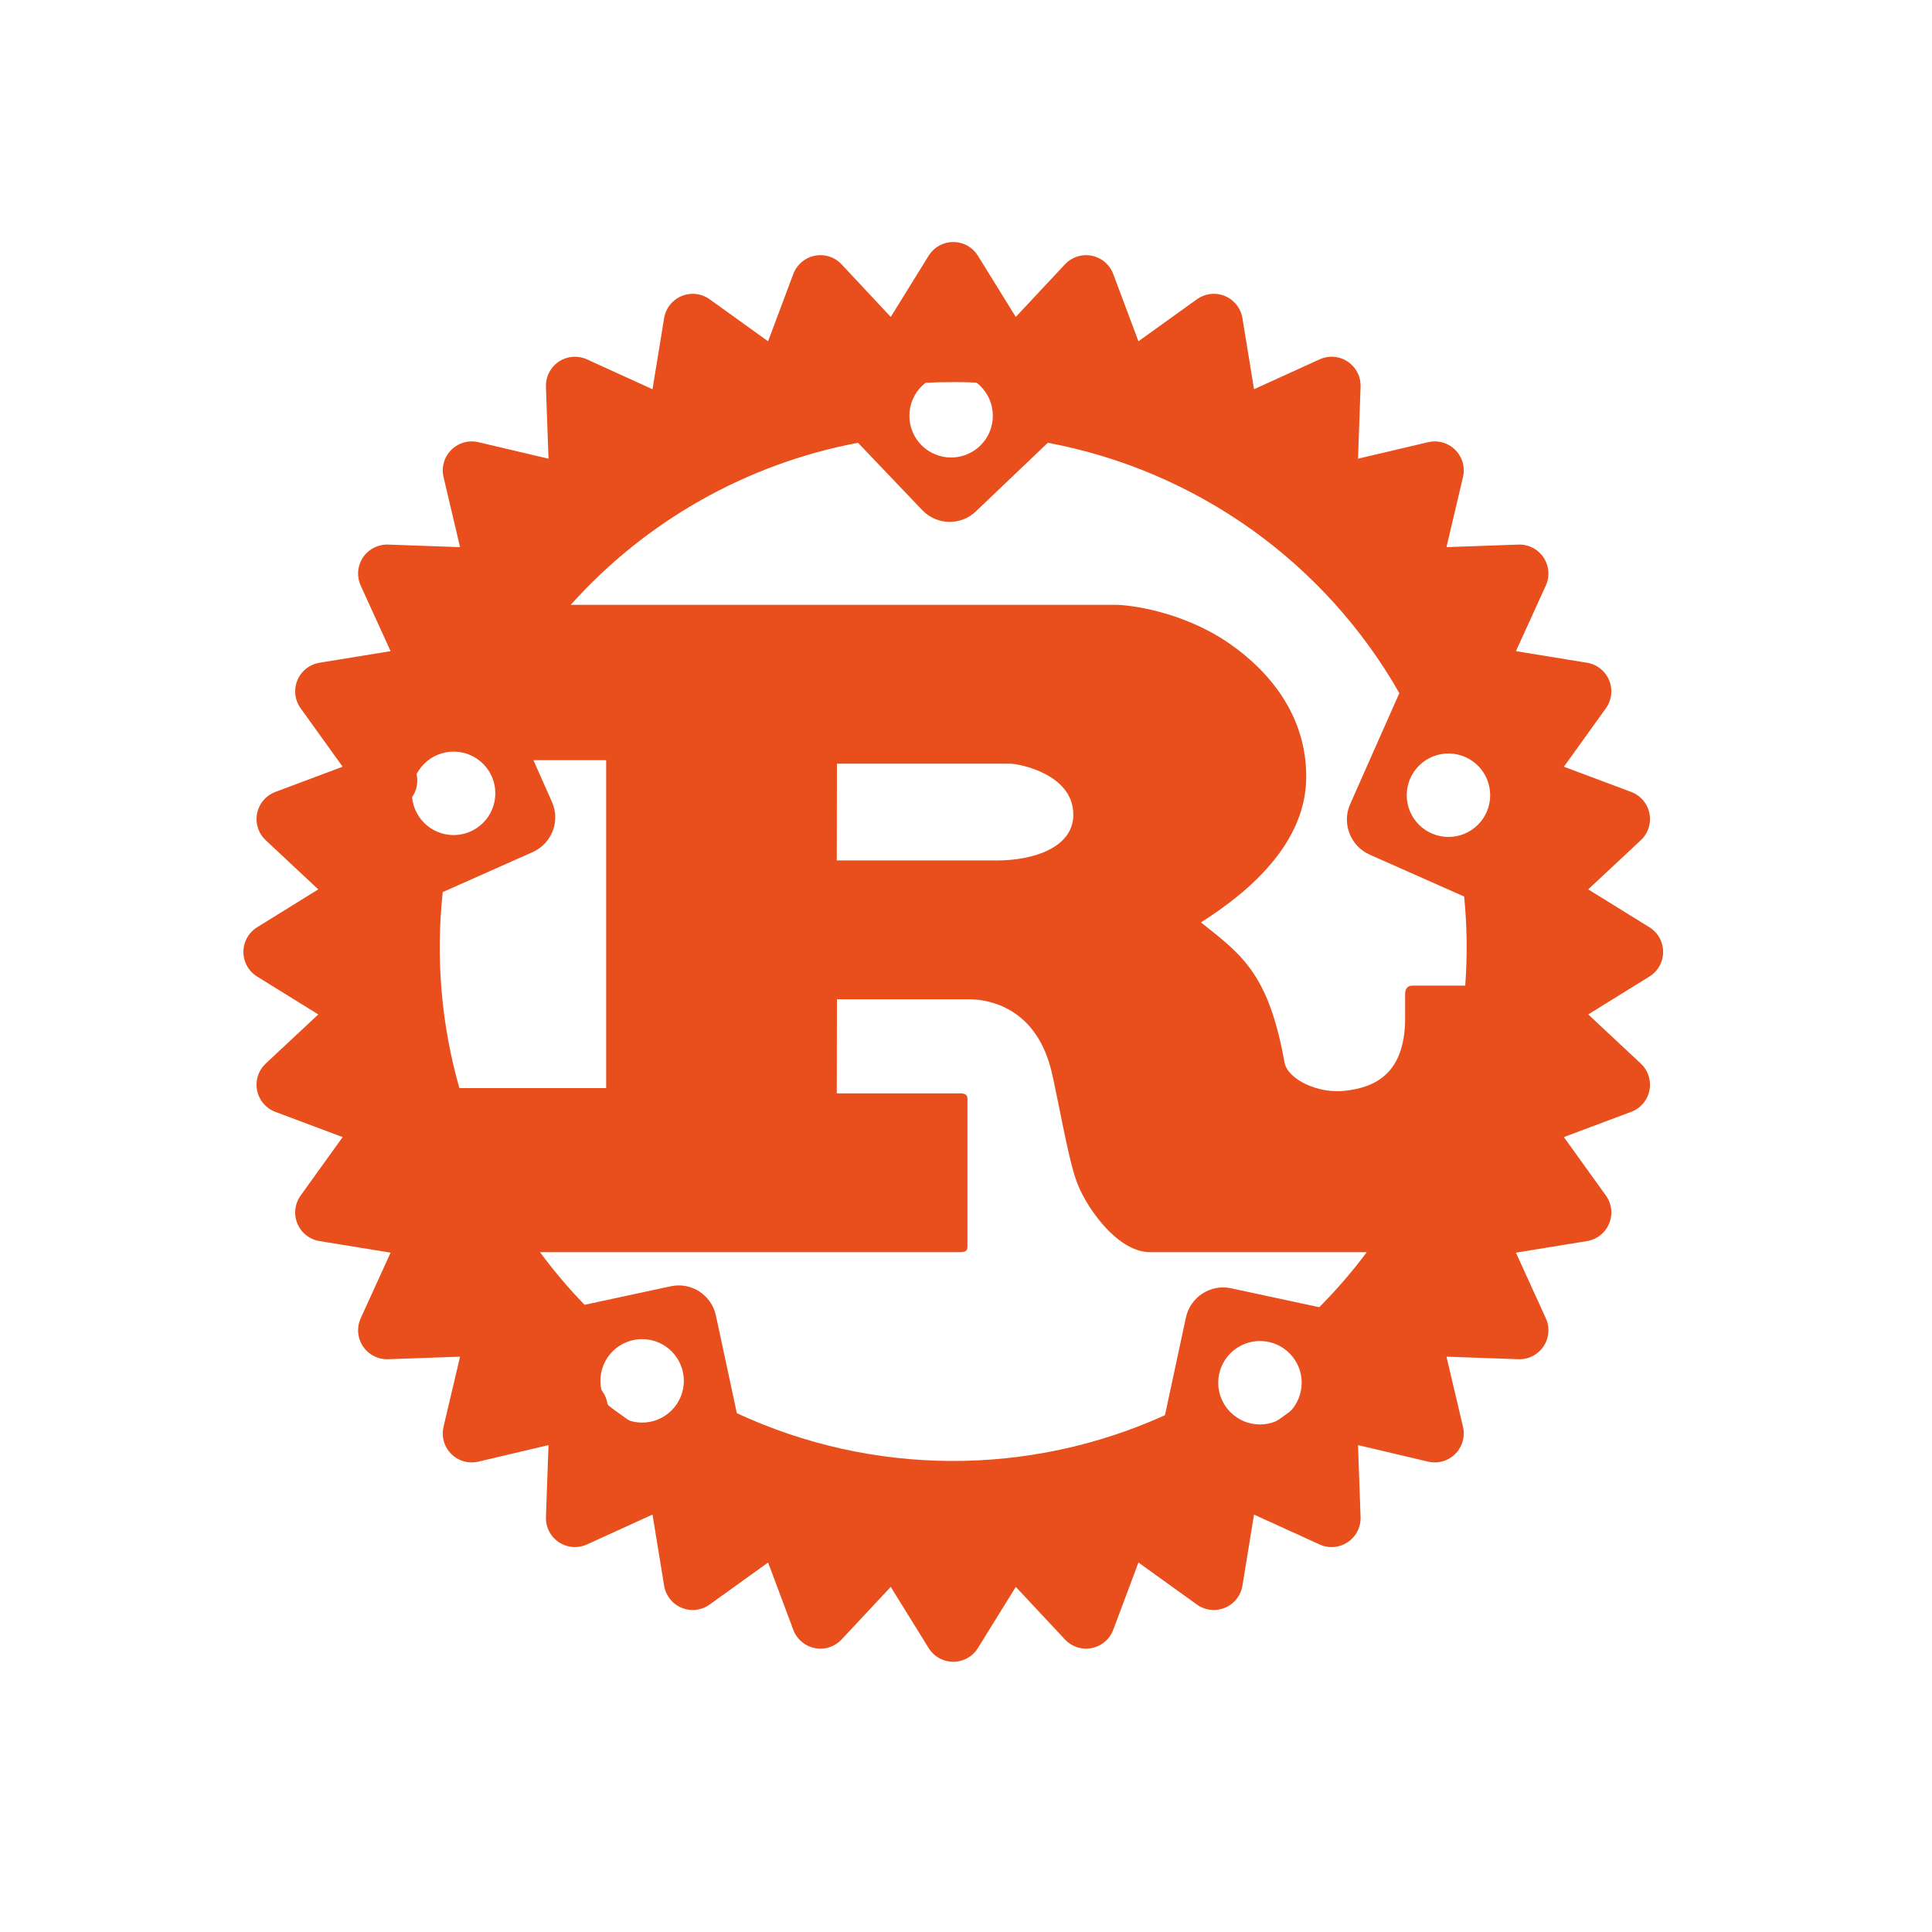
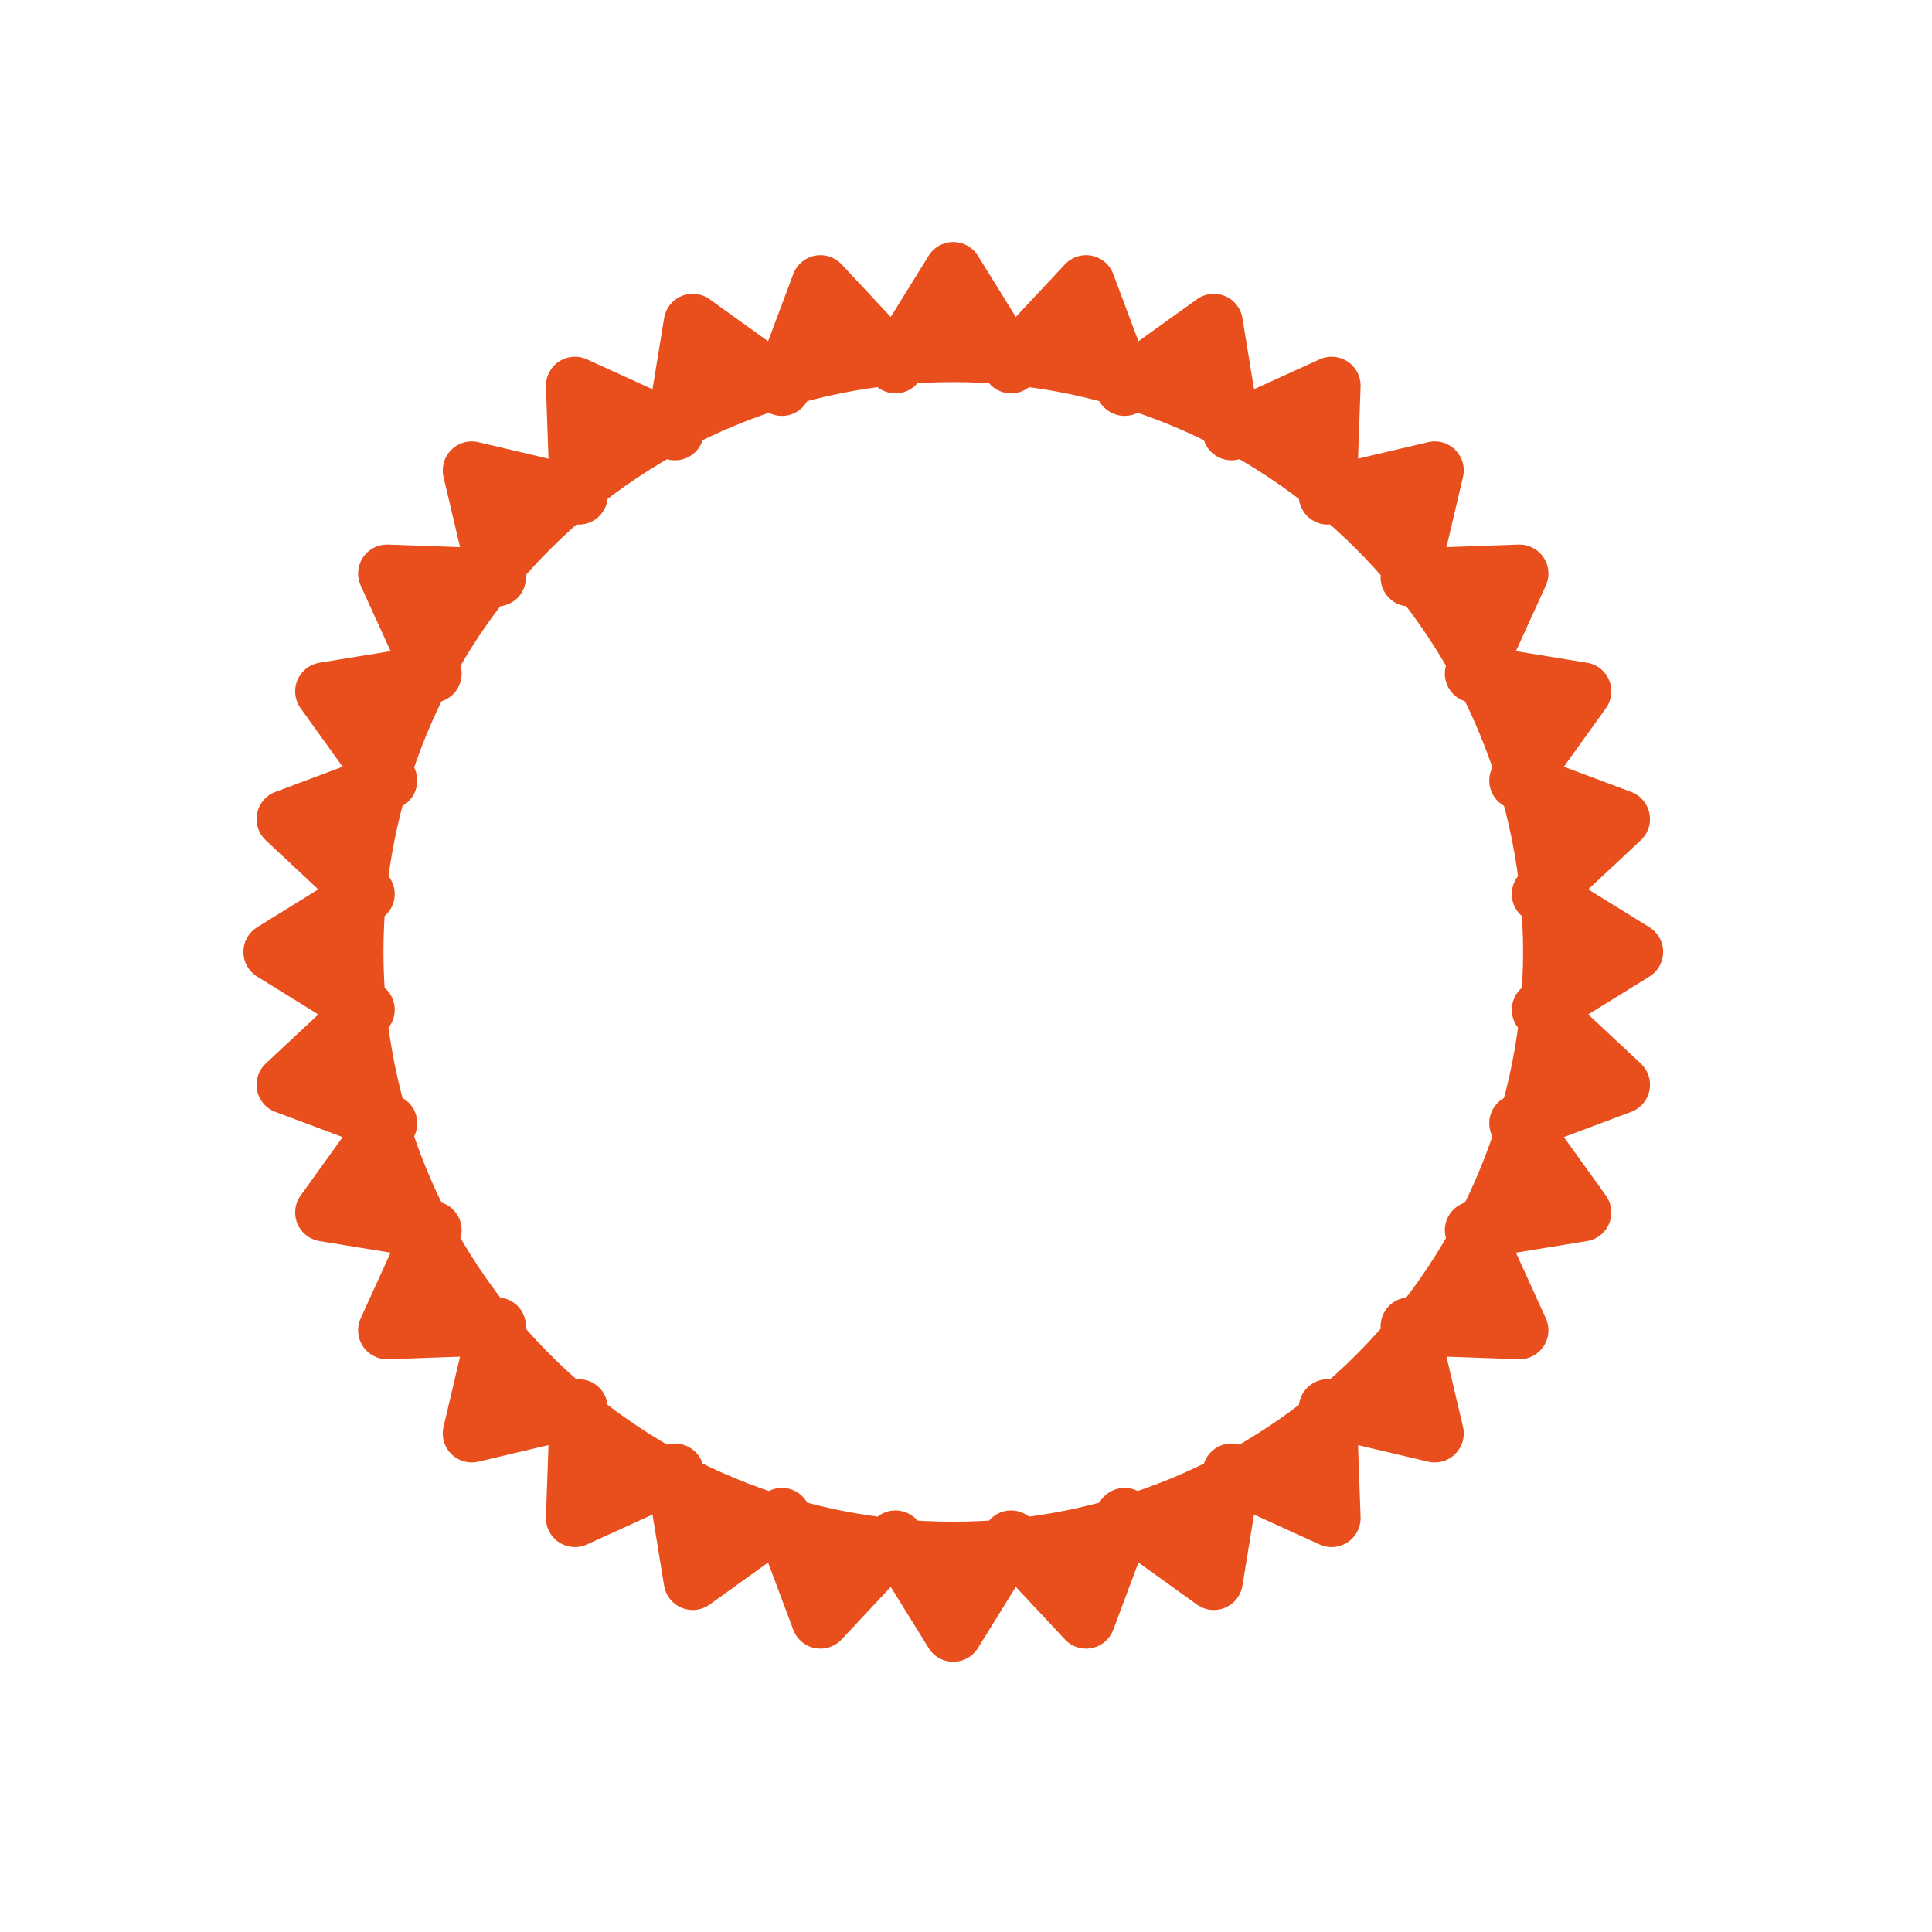
<svg xmlns="http://www.w3.org/2000/svg" width="100" height="100" viewBox="0 0 100 100" fill="none">
-   <path d="M49.34 16.445C31.243 16.445 16.514 31.181 16.514 49.272C16.514 67.362 31.25 82.098 49.34 82.098C67.43 82.098 82.166 67.362 82.166 49.272C82.166 31.181 67.43 16.445 49.34 16.445ZM49.291 19.362C49.853 19.377 50.386 19.61 50.778 20.014C51.17 20.417 51.389 20.958 51.389 21.522C51.389 22.095 51.161 22.644 50.756 23.049C50.351 23.454 49.802 23.681 49.229 23.681C48.656 23.681 48.107 23.454 47.702 23.049C47.297 22.644 47.069 22.095 47.069 21.522C47.069 21.233 47.127 20.947 47.239 20.68C47.352 20.414 47.517 20.173 47.724 19.972C47.931 19.771 48.176 19.613 48.446 19.508C48.715 19.403 49.003 19.354 49.291 19.362ZM54.236 22.918C58.027 23.628 61.619 25.155 64.761 27.392C67.903 29.63 70.52 32.525 72.43 35.876L69.882 41.626C69.444 42.619 69.896 43.786 70.882 44.23L75.784 46.404C75.937 47.936 75.955 49.479 75.84 51.015H73.111C72.84 51.015 72.729 51.195 72.729 51.459V52.709C72.729 55.654 71.069 56.3 69.611 56.459C68.222 56.619 66.687 55.876 66.493 55.029C65.673 50.425 64.312 49.445 62.16 47.744C64.833 46.05 67.611 43.542 67.611 40.195C67.611 36.577 65.132 34.3 63.444 33.181C61.069 31.619 58.444 31.306 57.736 31.306H29.541C33.44 26.951 38.666 24.003 44.41 22.918L47.736 26.404C48.486 27.188 49.729 27.223 50.514 26.466L54.236 22.918ZM23.541 38.904C24.103 38.92 24.637 39.155 25.028 39.558C25.42 39.961 25.639 40.501 25.639 41.063C25.639 41.636 25.411 42.185 25.006 42.59C24.601 42.995 24.052 43.223 23.479 43.223C22.906 43.223 22.357 42.995 21.952 42.59C21.547 42.185 21.319 41.636 21.319 41.063C21.319 40.774 21.377 40.488 21.489 40.222C21.602 39.956 21.767 39.715 21.974 39.514C22.181 39.312 22.427 39.154 22.696 39.05C22.965 38.945 23.253 38.895 23.541 38.904ZM75.034 39.001C75.596 39.017 76.13 39.252 76.521 39.655C76.913 40.058 77.132 40.599 77.132 41.161C77.132 41.733 76.904 42.283 76.499 42.688C76.094 43.093 75.545 43.32 74.972 43.32C74.399 43.32 73.85 43.093 73.445 42.688C73.04 42.283 72.812 41.733 72.812 41.161C72.812 40.872 72.87 40.586 72.982 40.319C73.095 40.053 73.26 39.812 73.467 39.611C73.674 39.41 73.919 39.252 74.189 39.147C74.458 39.042 74.746 38.992 75.034 39.001ZM27.611 39.348H31.375V56.32H23.778C22.839 53.026 22.547 49.58 22.916 46.175L27.569 44.105C28.562 43.661 29.014 42.501 28.569 41.508L27.611 39.348ZM43.319 39.529H52.285C52.75 39.529 55.555 40.063 55.555 42.167C55.555 43.911 53.403 44.536 51.632 44.536H43.312L43.319 39.529ZM43.319 51.723H50.187C50.812 51.723 53.541 51.904 54.41 55.39C54.68 56.459 55.285 59.945 55.694 61.063C56.104 62.313 57.764 64.813 59.535 64.813H70.743C69.992 65.819 69.17 66.771 68.284 67.661L63.722 66.681C62.66 66.452 61.611 67.133 61.382 68.195L60.298 73.251C56.815 74.829 53.032 75.637 49.207 75.619C45.383 75.601 41.607 74.757 38.139 73.147L37.055 68.091C36.826 67.029 35.785 66.348 34.722 66.577L30.257 67.536C29.428 66.681 28.658 65.771 27.951 64.813H49.666C49.91 64.813 50.076 64.772 50.076 64.543V56.862C50.076 56.64 49.91 56.591 49.666 56.591H43.312L43.319 51.723ZM33.298 69.313C33.86 69.33 34.394 69.564 34.785 69.968C35.177 70.371 35.396 70.911 35.396 71.473C35.396 72.046 35.168 72.595 34.763 73C34.358 73.405 33.809 73.633 33.236 73.633C32.663 73.633 32.114 73.405 31.709 73C31.304 72.595 31.076 72.046 31.076 71.473C31.076 71.184 31.134 70.898 31.246 70.632C31.359 70.366 31.523 70.125 31.731 69.923C31.938 69.722 32.183 69.564 32.453 69.46C32.722 69.355 33.01 69.305 33.298 69.313ZM65.278 69.411C65.84 69.427 66.373 69.662 66.764 70.065C67.156 70.468 67.375 71.008 67.375 71.57C67.375 72.143 67.147 72.692 66.742 73.097C66.337 73.502 65.788 73.73 65.215 73.73C64.642 73.73 64.093 73.502 63.688 73.097C63.283 72.692 63.055 72.143 63.055 71.57C63.055 71.281 63.113 70.995 63.225 70.729C63.338 70.463 63.503 70.222 63.71 70.021C63.917 69.819 64.163 69.662 64.432 69.557C64.701 69.452 64.989 69.402 65.278 69.411Z" fill="#E84F1C" />
  <path fill-rule="evenodd" clip-rule="evenodd" d="M80.334 49.27C80.334 57.49 77.068 65.374 71.256 71.186C65.444 76.998 57.561 80.263 49.341 80.263C41.121 80.263 33.238 76.998 27.425 71.186C21.613 65.374 18.348 57.49 18.348 49.27C18.348 41.05 21.613 33.167 27.425 27.355C33.238 21.543 41.121 18.277 49.341 18.277C57.561 18.277 65.444 21.543 71.256 27.355C77.068 33.167 80.334 41.05 80.334 49.27ZM79.75 46.277L84.584 49.27L79.75 52.264L83.903 56.145L78.584 58.139L81.903 62.757L76.285 63.673L78.646 68.854L72.959 68.652L74.264 74.194L68.723 72.888L68.924 78.576L63.743 76.215L62.827 81.833L58.209 78.513L56.216 83.833L52.334 79.68L49.341 84.513L46.348 79.68L42.466 83.833L40.473 78.513L35.855 81.833L34.938 76.215L29.757 78.576L29.959 72.888L24.417 74.194L25.723 68.652L20.035 68.854L22.396 63.673L16.778 62.757L20.098 58.139L14.778 56.145L18.931 52.264L14.098 49.27L18.931 46.277L14.778 42.395L20.098 40.402L16.778 35.784L22.396 34.868L20.035 29.687L25.723 29.889L24.417 24.347L29.959 25.652L29.757 19.965L34.938 22.326L35.855 16.708L40.473 20.027L42.466 14.708L46.348 18.861L49.341 14.027L52.334 18.861L56.216 14.708L58.209 20.027L62.827 16.708L63.743 22.326L68.924 19.965L68.723 25.652L74.264 24.347L72.959 29.889L78.646 29.687L76.285 34.868L81.903 35.784L78.584 40.402L83.903 42.395L79.75 46.277Z" fill="#E84F1C" stroke="#E84F1C" stroke-width="3" stroke-linecap="round" stroke-linejoin="round" />
</svg>